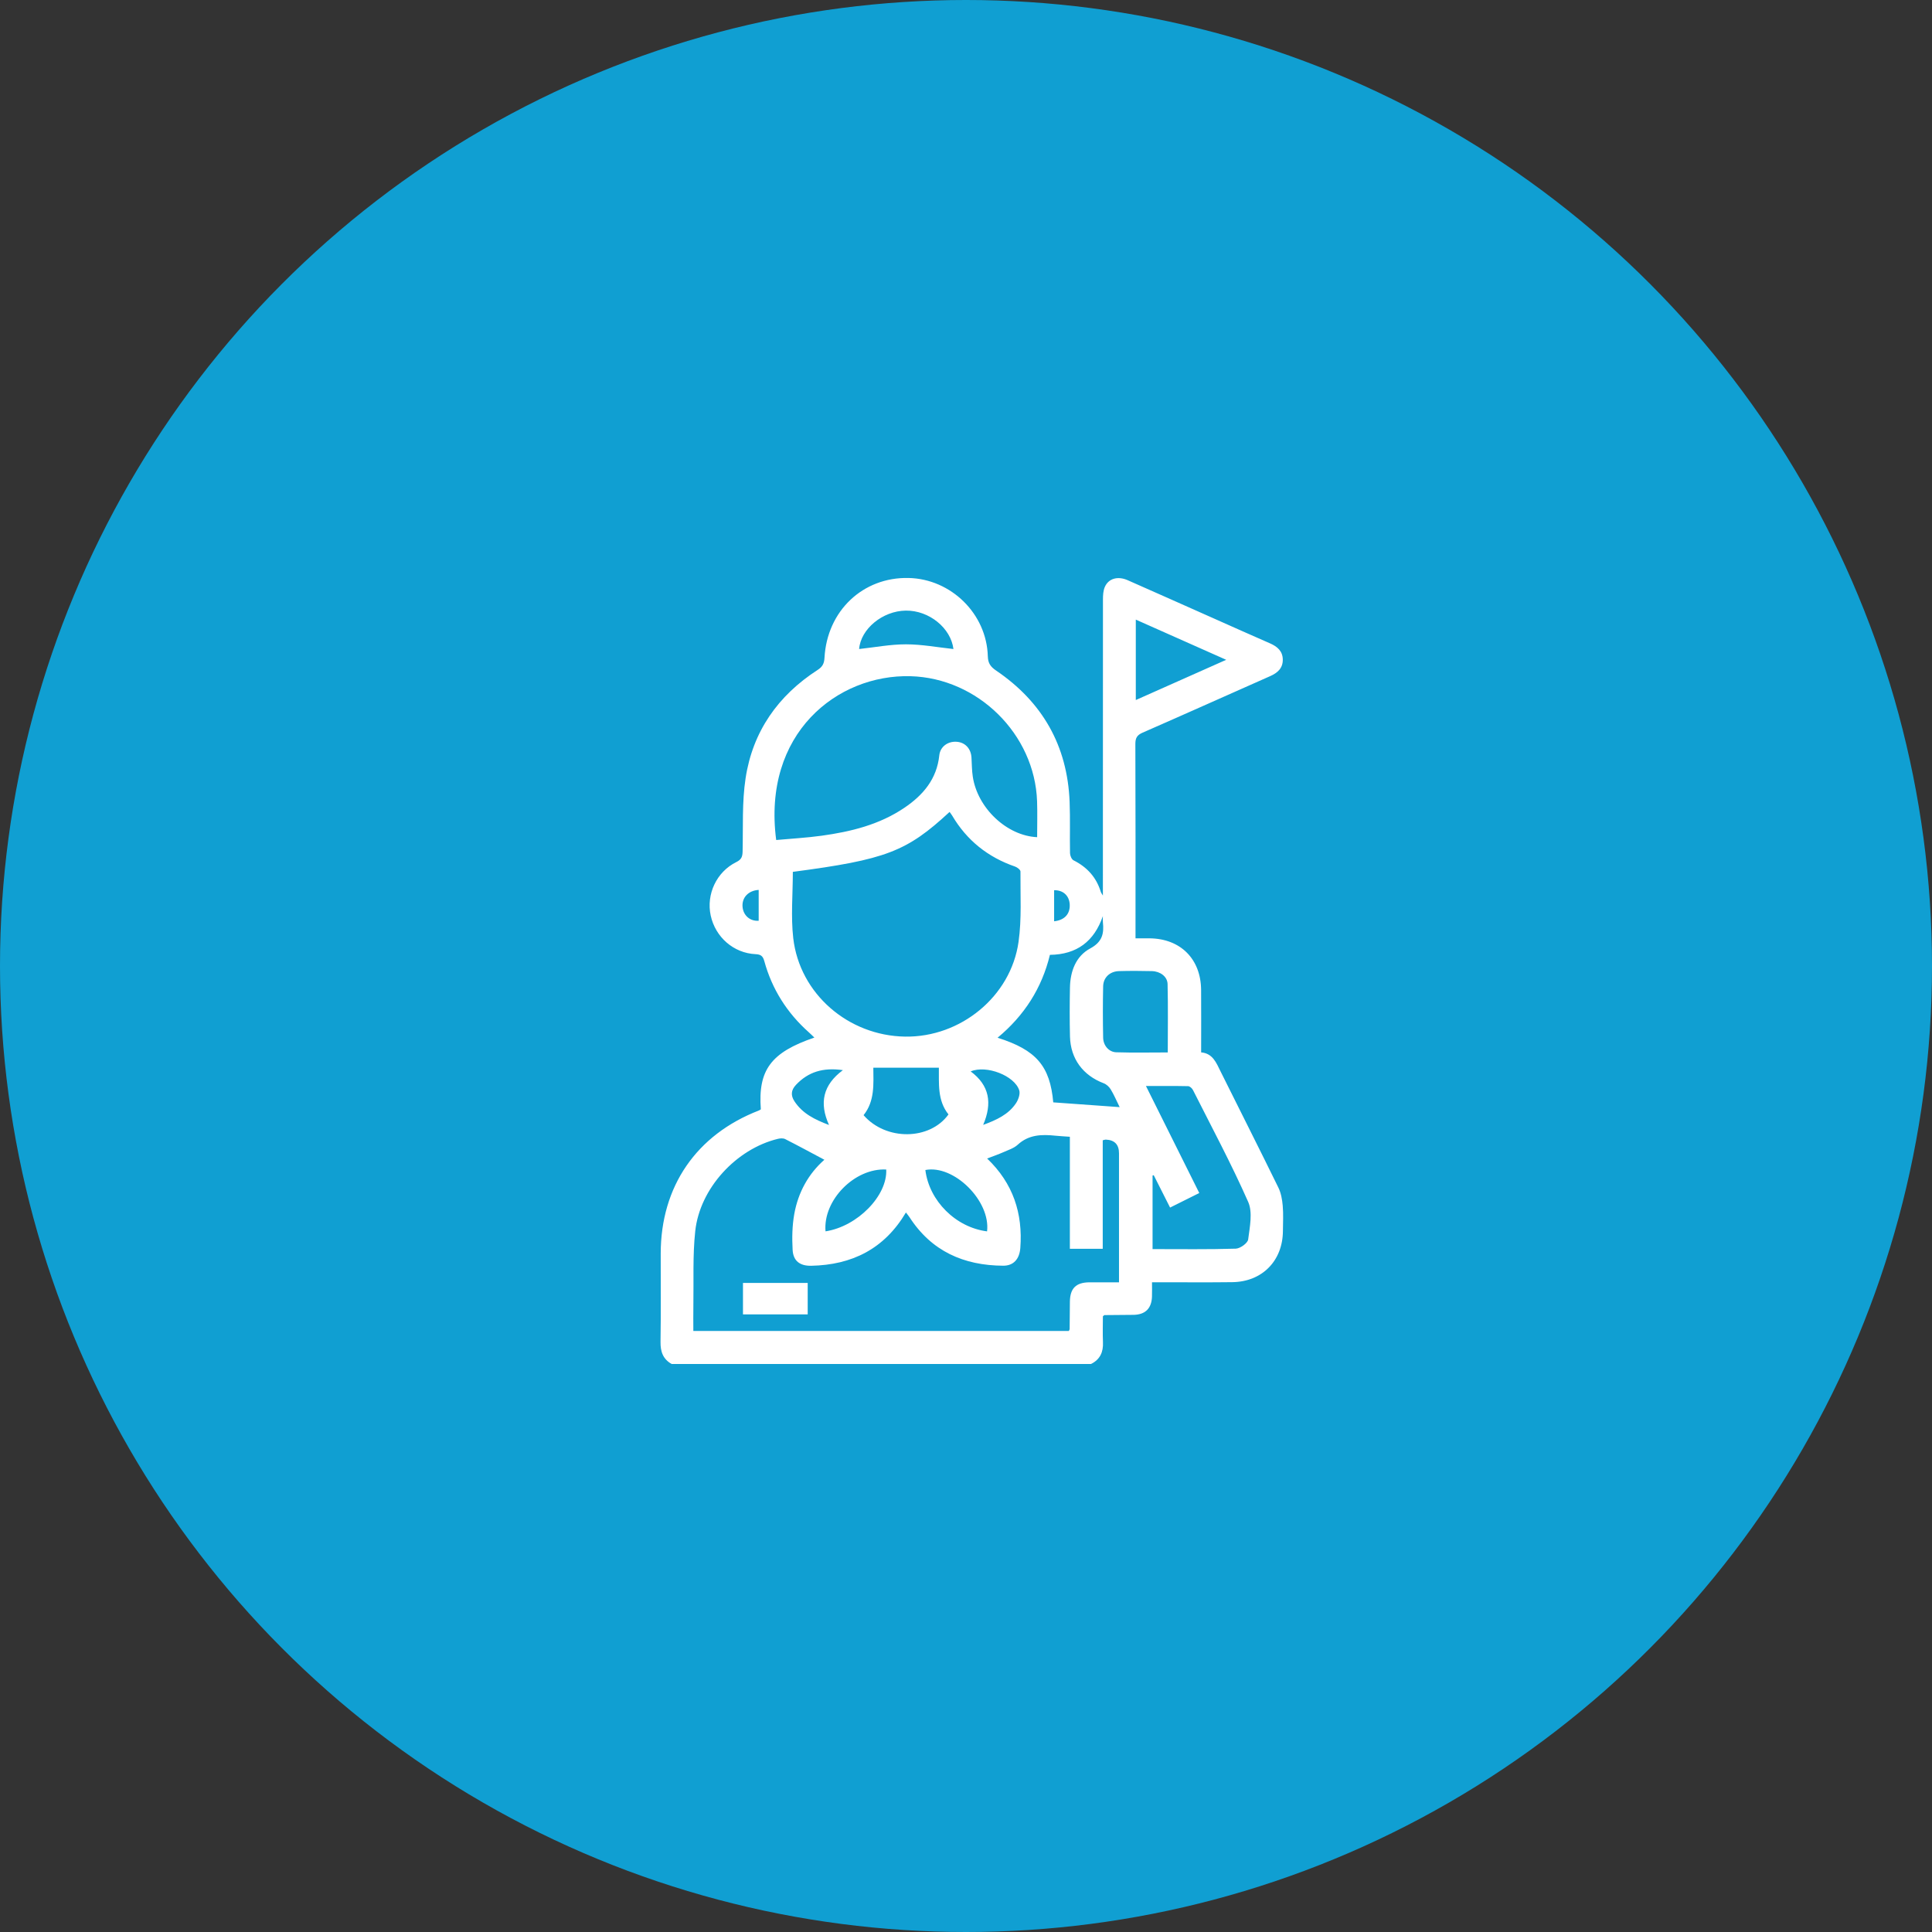
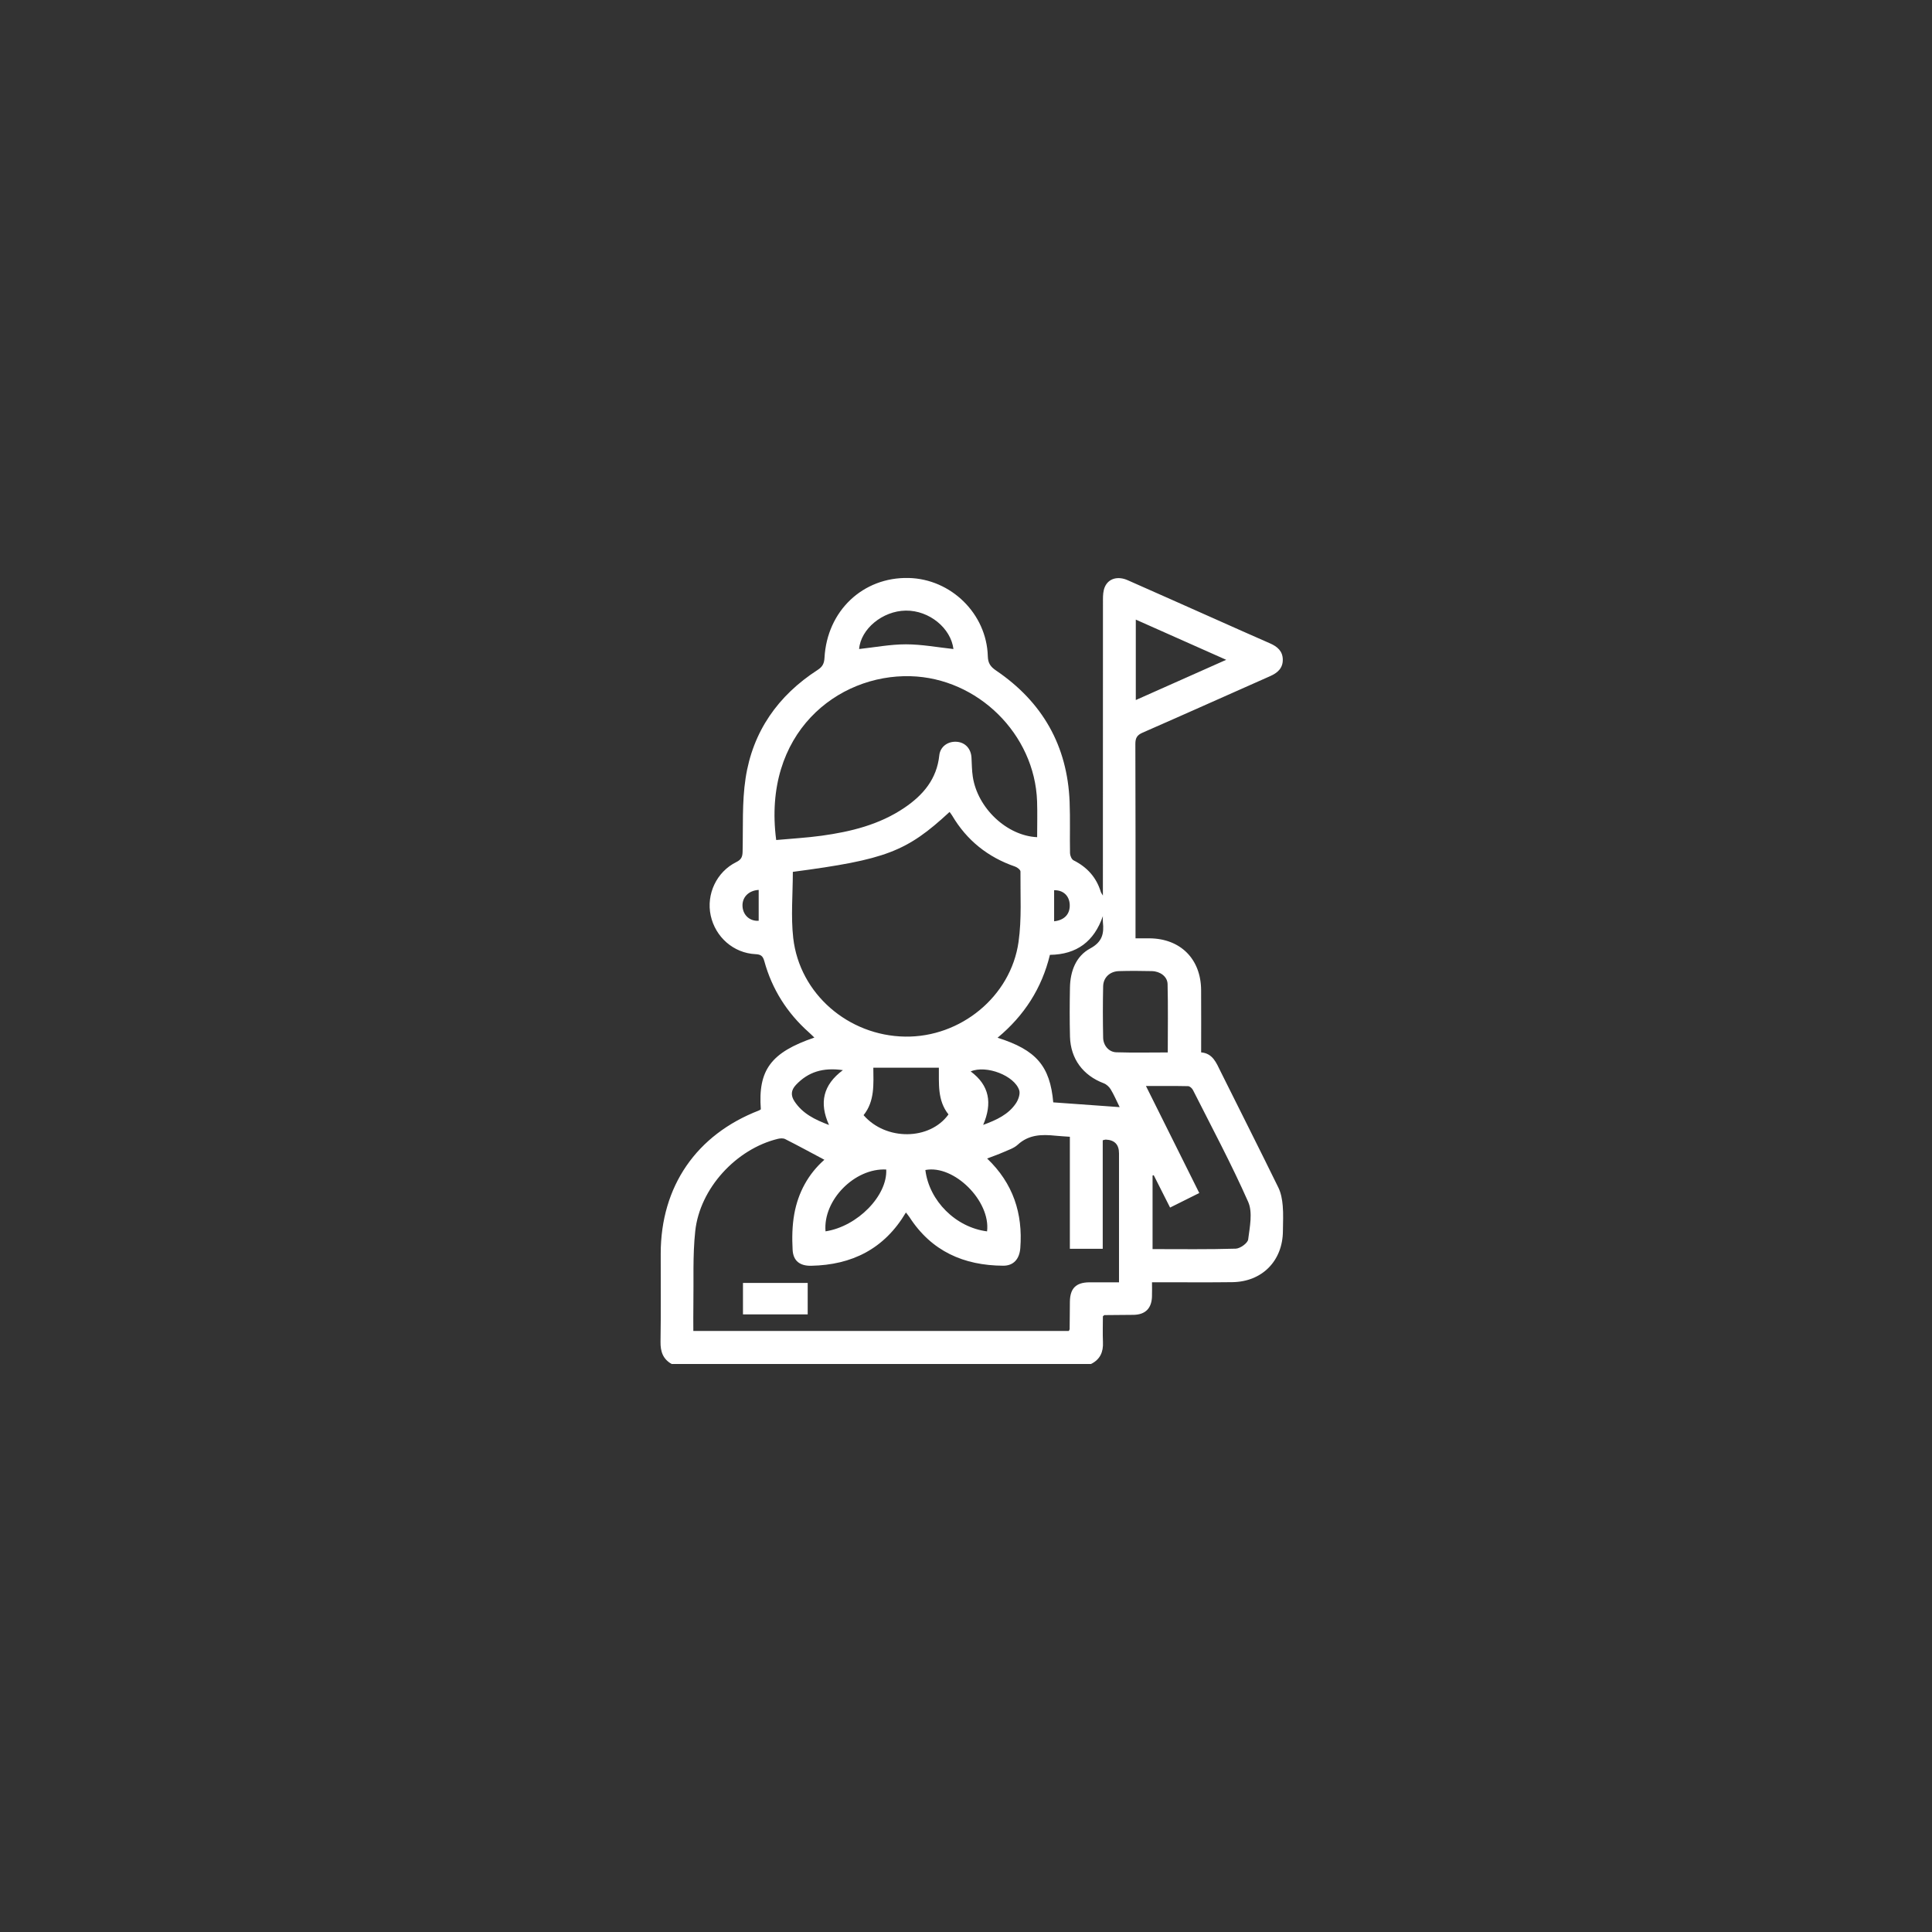
<svg xmlns="http://www.w3.org/2000/svg" width="62" height="62" viewBox="0 0 62 62" fill="none">
  <rect x="0" y="0" width="62" height="62" fill="#333333" stroke="none" />
-   <circle cx="31" cy="31" r="31" fill="#109FD2" />
  <path d="M21.559 43.775C21.277 43.618 21.192 43.377 21.197 43.06C21.212 42.116 21.201 41.171 21.203 40.227C21.206 38.073 22.345 36.414 24.356 35.636C24.378 35.627 24.397 35.611 24.416 35.599C24.322 34.337 24.74 33.773 26.134 33.297C26.07 33.236 26.014 33.179 25.954 33.126C25.256 32.504 24.774 31.743 24.527 30.842C24.481 30.674 24.41 30.628 24.244 30.62C23.541 30.586 22.957 30.073 22.807 29.379C22.66 28.697 22.995 27.978 23.629 27.665C23.791 27.585 23.827 27.495 23.831 27.329C23.85 26.543 23.809 25.745 23.927 24.973C24.155 23.475 24.968 22.319 26.24 21.498C26.398 21.396 26.449 21.289 26.459 21.108C26.542 19.602 27.693 18.515 29.157 18.548C30.52 18.578 31.662 19.696 31.7 21.059C31.706 21.285 31.788 21.398 31.968 21.52C33.453 22.528 34.253 23.929 34.325 25.728C34.347 26.278 34.327 26.829 34.338 27.379C34.34 27.458 34.388 27.576 34.45 27.608C34.885 27.826 35.183 28.153 35.325 28.619C35.333 28.648 35.354 28.672 35.393 28.74V28.453C35.393 25.382 35.392 22.311 35.395 19.24C35.395 19.104 35.402 18.955 35.456 18.834C35.575 18.561 35.874 18.48 36.19 18.62C37.12 19.03 38.049 19.445 38.978 19.858C39.569 20.12 40.16 20.387 40.754 20.645C40.99 20.748 41.164 20.894 41.166 21.169C41.169 21.444 40.997 21.594 40.761 21.698C39.397 22.302 38.036 22.913 36.669 23.511C36.488 23.59 36.435 23.682 36.435 23.875C36.443 25.862 36.44 27.849 36.44 29.836V30.112C36.603 30.112 36.747 30.111 36.892 30.112C37.884 30.122 38.538 30.775 38.545 31.771C38.55 32.427 38.546 33.083 38.546 33.772C38.921 33.805 39.032 34.107 39.171 34.387C39.788 35.628 40.414 36.864 41.023 38.108C41.11 38.285 41.147 38.495 41.164 38.693C41.188 38.962 41.172 39.235 41.17 39.505C41.164 40.461 40.503 41.135 39.545 41.146C38.79 41.156 38.035 41.149 37.279 41.149C37.189 41.149 37.1 41.149 36.969 41.149C36.969 41.315 36.974 41.467 36.968 41.618C36.953 41.992 36.75 42.189 36.377 42.195C36.066 42.2 35.753 42.2 35.441 42.203C35.435 42.203 35.428 42.213 35.393 42.242C35.393 42.502 35.383 42.787 35.395 43.071C35.41 43.389 35.303 43.628 35.011 43.772H21.559V43.775ZM22.249 42.713H34.299C34.313 42.684 34.325 42.67 34.326 42.655C34.329 42.36 34.329 42.064 34.334 41.769C34.341 41.343 34.53 41.156 34.956 41.151C35.266 41.149 35.575 41.151 35.91 41.151C35.91 41.024 35.91 40.927 35.91 40.83C35.91 39.557 35.91 38.285 35.91 37.012C35.91 36.73 35.769 36.583 35.486 36.571C35.464 36.57 35.441 36.58 35.388 36.593V40.075H34.333V36.48C34.163 36.467 34.017 36.461 33.873 36.446C33.433 36.4 33.015 36.407 32.658 36.737C32.536 36.849 32.358 36.904 32.202 36.974C32.034 37.048 31.859 37.108 31.678 37.178C32.513 37.975 32.827 38.94 32.743 40.049C32.716 40.409 32.522 40.62 32.193 40.618C30.928 40.611 29.892 40.153 29.187 39.061C29.154 39.011 29.115 38.966 29.072 38.91C28.379 40.08 27.34 40.594 26.03 40.62C25.671 40.626 25.455 40.466 25.436 40.108C25.415 39.726 25.422 39.335 25.489 38.96C25.613 38.267 25.943 37.668 26.455 37.218C26.033 36.994 25.619 36.768 25.198 36.555C25.134 36.522 25.038 36.529 24.962 36.547C23.627 36.872 22.459 38.133 22.311 39.508C22.226 40.297 22.265 41.098 22.251 41.894C22.246 42.162 22.25 42.431 22.25 42.714L22.249 42.713ZM25.443 27.979C25.443 28.7 25.377 29.411 25.456 30.105C25.661 31.893 27.223 33.238 29.044 33.266C30.823 33.294 32.438 31.981 32.686 30.227C32.791 29.485 32.741 28.722 32.748 27.967C32.748 27.914 32.646 27.834 32.577 27.81C31.703 27.509 31.026 26.969 30.556 26.173C30.532 26.133 30.501 26.096 30.473 26.056C29.095 27.332 28.429 27.585 25.443 27.979H25.443ZM33.283 26.866C33.283 26.469 33.294 26.092 33.281 25.715C33.207 23.557 31.375 21.758 29.218 21.7C26.873 21.637 24.46 23.532 24.909 26.957C25.395 26.912 25.885 26.886 26.369 26.819C27.31 26.689 28.224 26.464 29.025 25.921C29.623 25.517 30.064 25 30.143 24.239C30.173 23.956 30.425 23.781 30.707 23.805C30.977 23.827 31.16 24.027 31.176 24.313C31.188 24.517 31.187 24.724 31.218 24.925C31.37 25.933 32.311 26.822 33.282 26.866L33.283 26.866ZM37.024 37.714C37.011 37.718 36.999 37.72 36.987 37.724V40.085C37.889 40.085 38.774 40.098 39.658 40.071C39.799 40.066 40.039 39.894 40.055 39.776C40.106 39.376 40.205 38.91 40.056 38.571C39.517 37.351 38.885 36.172 38.283 34.979C38.255 34.924 38.182 34.858 38.129 34.856C37.689 34.847 37.249 34.851 36.775 34.851C37.353 36.01 37.916 37.14 38.486 38.285C38.16 38.448 37.861 38.596 37.549 38.752C37.37 38.397 37.197 38.056 37.025 37.715L37.024 37.714ZM35.931 35.529C35.828 35.319 35.748 35.13 35.642 34.956C35.593 34.875 35.505 34.795 35.416 34.762C34.755 34.511 34.356 33.979 34.337 33.266C34.324 32.741 34.326 32.216 34.336 31.691C34.346 31.169 34.526 30.684 34.986 30.437C35.375 30.227 35.433 29.959 35.393 29.592C35.386 29.529 35.392 29.464 35.392 29.4C35.114 30.207 34.559 30.632 33.693 30.642C33.433 31.715 32.868 32.593 32.013 33.302C33.255 33.693 33.697 34.212 33.8 35.376C34.499 35.426 35.199 35.477 35.931 35.529H35.931ZM37.475 33.774C37.475 33.031 37.487 32.304 37.469 31.579C37.463 31.339 37.232 31.171 36.967 31.164C36.614 31.155 36.262 31.154 35.91 31.164C35.617 31.172 35.406 31.369 35.401 31.655C35.389 32.204 35.39 32.753 35.401 33.301C35.406 33.552 35.584 33.761 35.822 33.769C36.368 33.786 36.914 33.774 37.476 33.774H37.475ZM28.026 34.264C28.03 34.784 28.077 35.335 27.713 35.787C28.43 36.612 29.836 36.599 30.438 35.763C30.074 35.31 30.137 34.756 30.129 34.264H28.026ZM36.449 22.465C37.424 22.032 38.362 21.614 39.35 21.174C38.361 20.734 37.416 20.314 36.449 19.884V22.465ZM30.597 20.828C30.514 20.156 29.819 19.586 29.069 19.595C28.319 19.604 27.621 20.188 27.57 20.828C28.068 20.774 28.57 20.677 29.072 20.677C29.581 20.677 30.092 20.774 30.597 20.828ZM31.676 39.516C31.794 38.541 30.613 37.368 29.696 37.547C29.818 38.539 30.674 39.39 31.676 39.516ZM26.492 39.515C27.519 39.358 28.482 38.369 28.44 37.531C27.431 37.478 26.406 38.511 26.492 39.515ZM27.049 34.342C26.409 34.25 25.934 34.401 25.544 34.814C25.385 34.983 25.369 35.152 25.497 35.345C25.754 35.734 26.14 35.927 26.604 36.102C26.283 35.392 26.412 34.816 27.049 34.342ZM31.551 36.099C31.987 35.939 32.36 35.764 32.6 35.41C32.679 35.294 32.746 35.107 32.708 34.988C32.558 34.52 31.655 34.169 31.15 34.383C31.754 34.83 31.85 35.402 31.551 36.099ZM24.347 28.558C24.013 28.579 23.805 28.806 23.829 29.099C23.851 29.377 24.07 29.569 24.347 29.548V28.559V28.558ZM33.828 29.565C34.166 29.529 34.347 29.326 34.328 29.017C34.31 28.74 34.116 28.562 33.828 28.568V29.565Z" fill="white" />
  <path d="M25.92 41.171V42.18H23.843V41.171H25.92Z" fill="white" />
</svg>